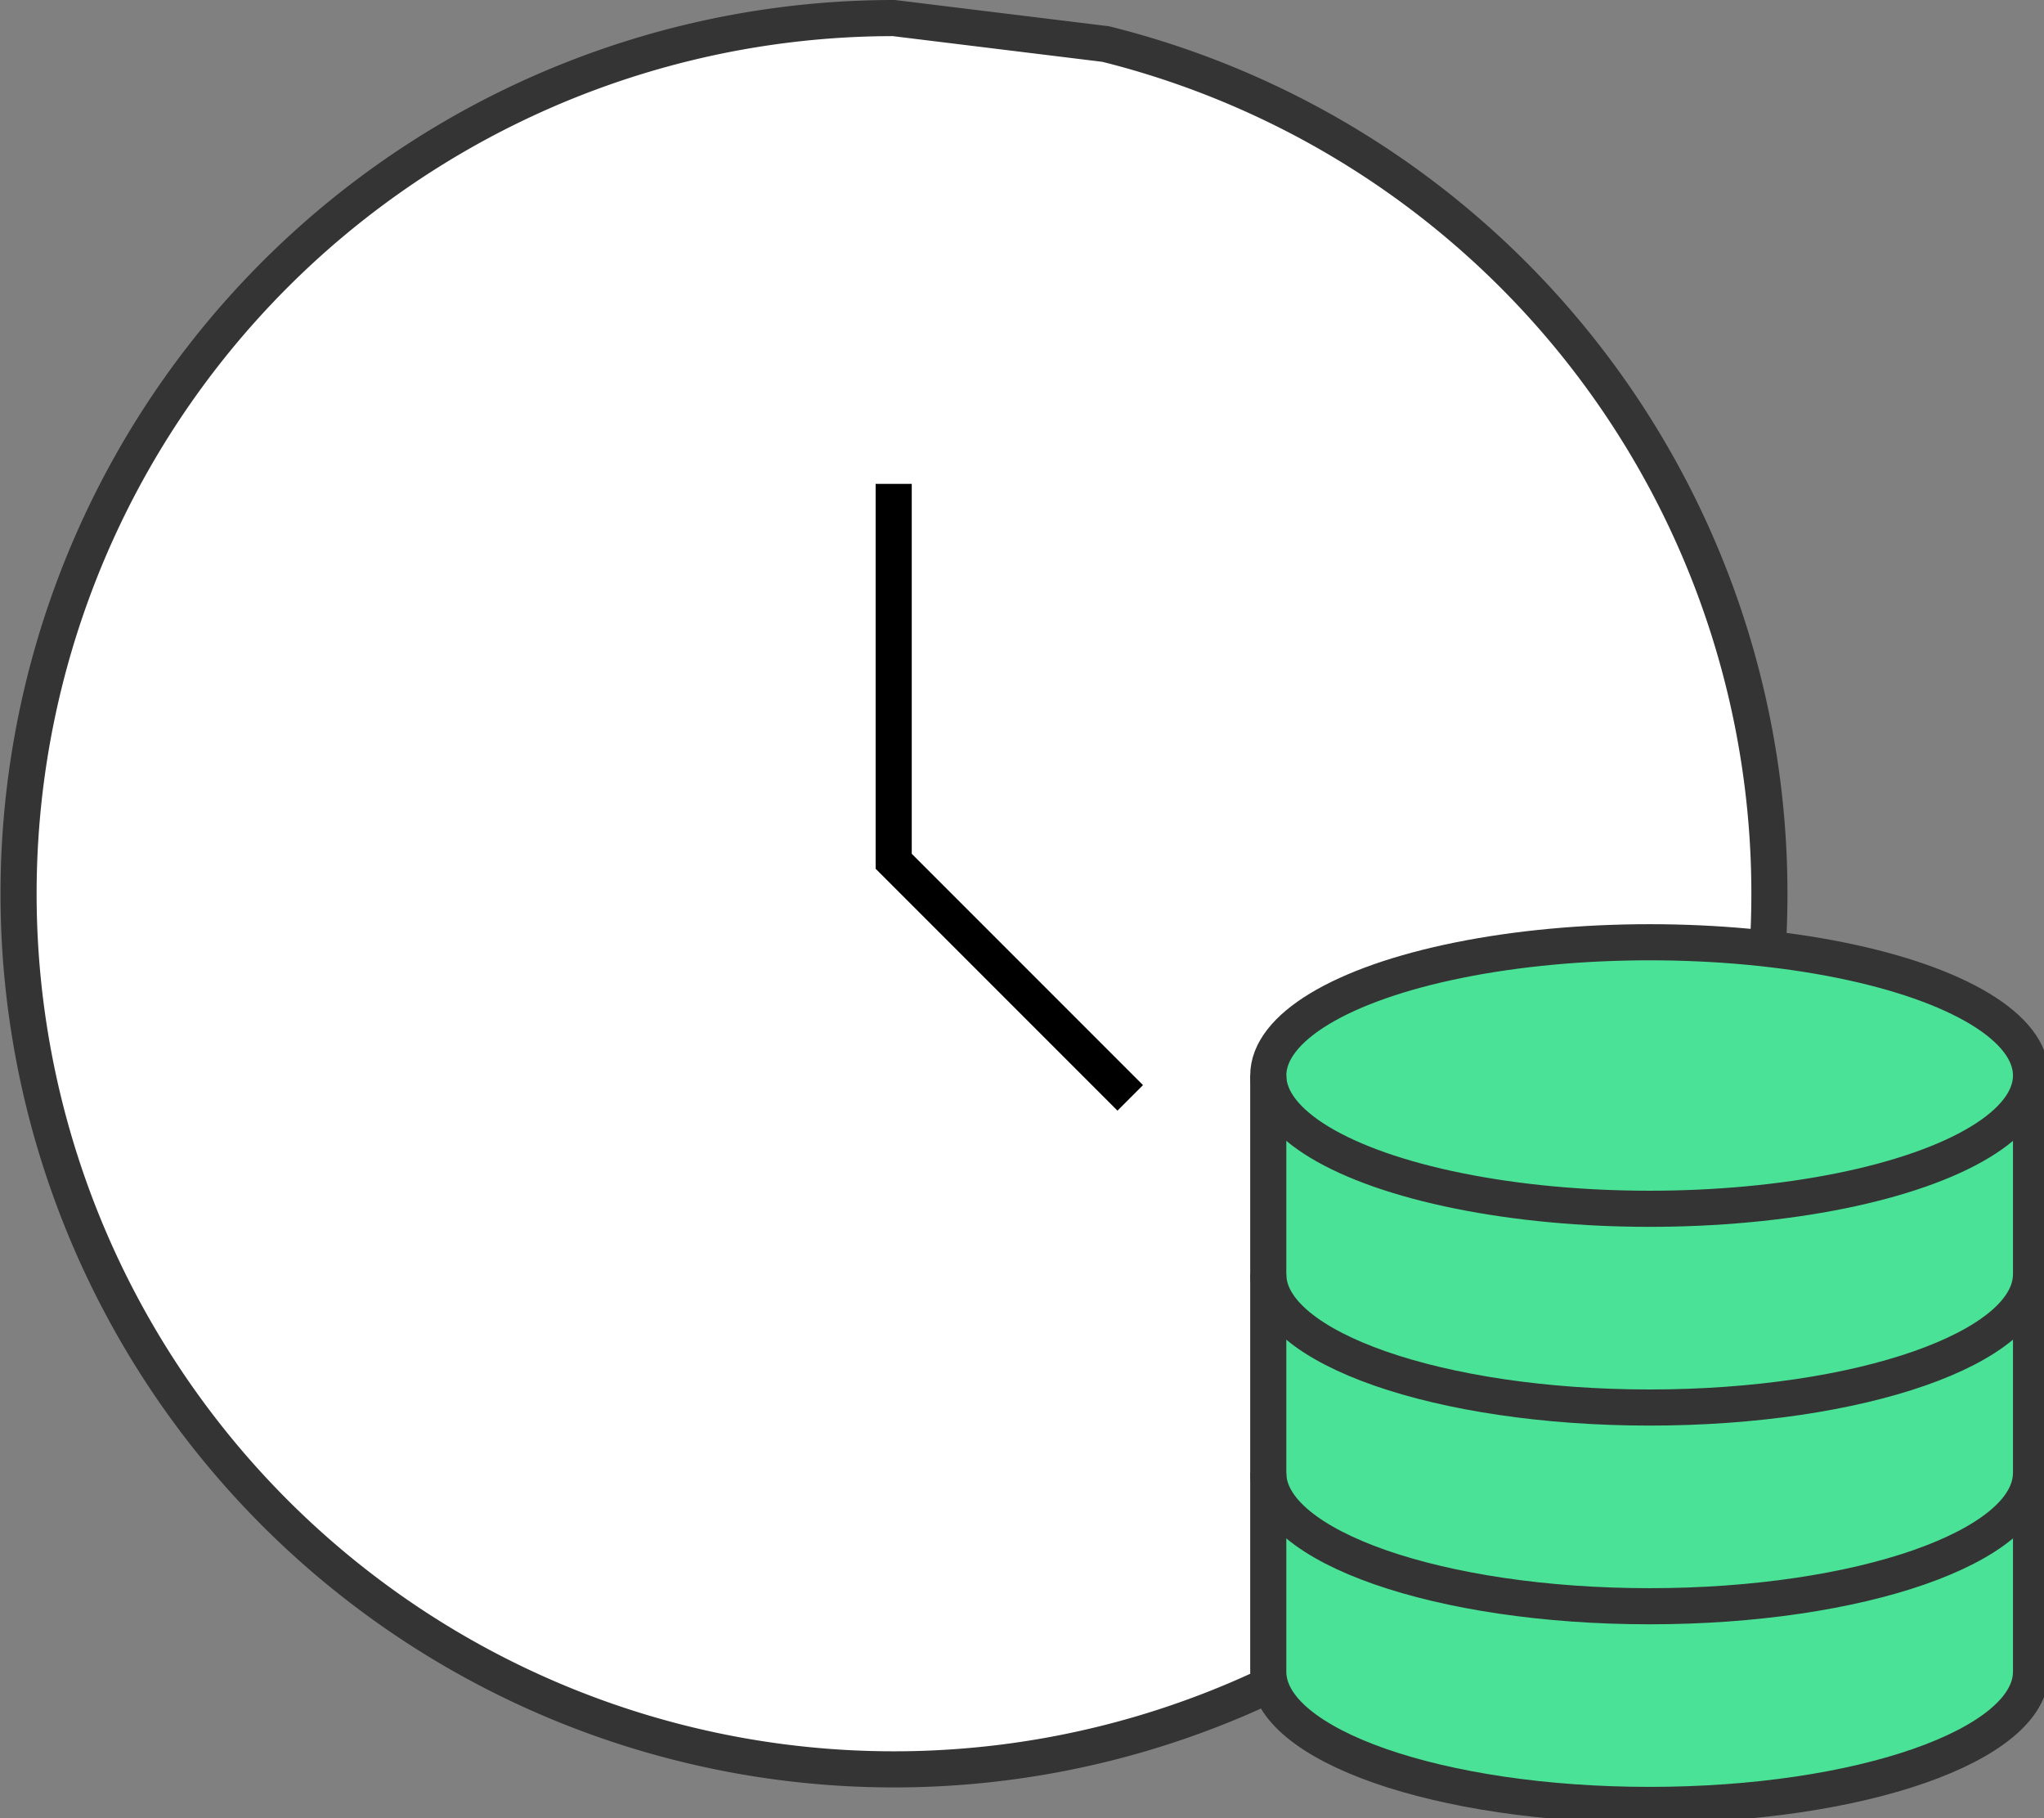
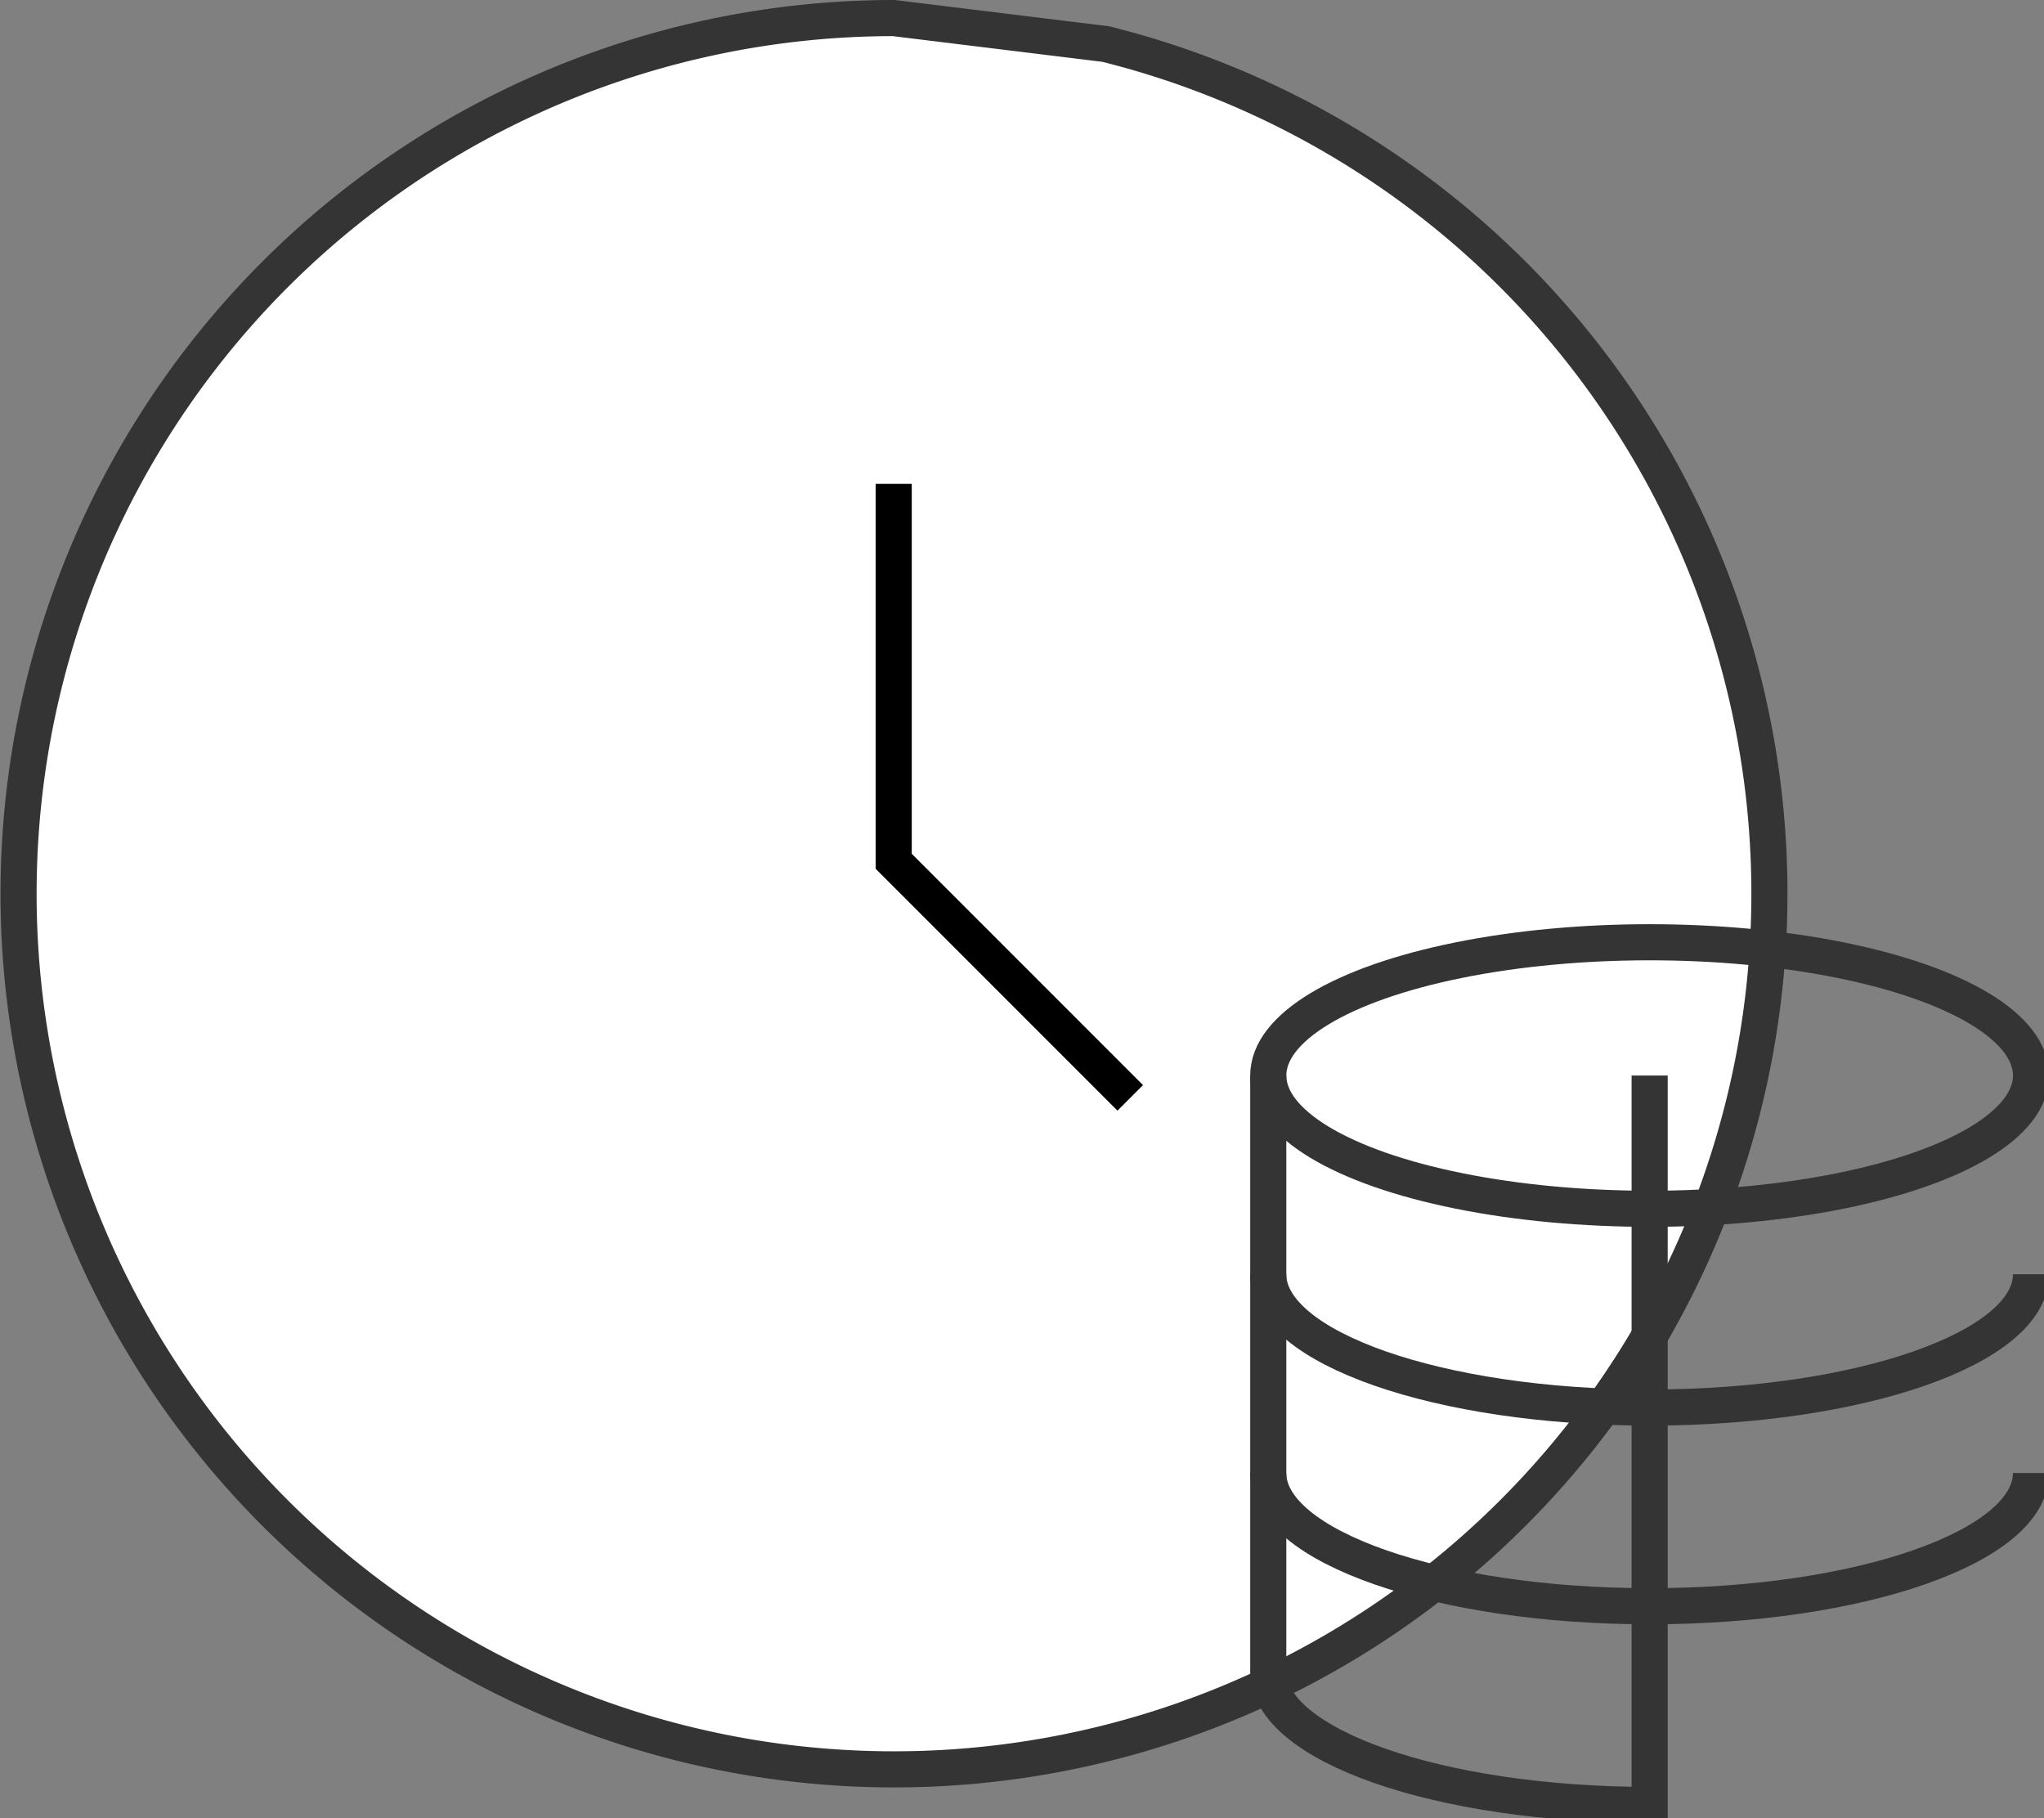
<svg xmlns="http://www.w3.org/2000/svg" width="56.611" height="50.339" viewBox="0 0 56.611 50.339">
  <rect x="0" y="0" width="56.611" height="50.339" fill="#808080" stroke="none" />
  <defs>
    <clipPath id="clip-path">
-       <path id="Path_9151" data-name="Path 9151" d="M48.62,39.755V56.261c0,2.036,4.73,3.692,10.564,3.692S69.746,58.3,69.746,56.261V39.755c0-2.037-4.728-3.692-10.562-3.692S48.62,37.718,48.62,39.755" transform="translate(-48.62 -36.063)" fill="#4ae296" />
-     </clipPath>
+       </clipPath>
    <clipPath id="clip-path-2">
      <rect id="Rectangle_3828" data-name="Rectangle 3828" width="56.471" height="50.199" fill="none" />
    </clipPath>
  </defs>
  <g id="Group_9449" data-name="Group 9449" transform="translate(-346.281 -19.465)">
    <g id="Group_8688" data-name="Group 8688" transform="translate(346.781 19.965)">
      <g id="Group_8697" data-name="Group 8697">
        <path id="Path_9150" data-name="Path 9150" d="M30.621,1.219,24.754.5a24.246,24.246,0,1,0,5.867.719Z" transform="translate(-0.5 -0.5)" fill="#fff" stroke="#343434" stroke-miterlimit="10" stroke-width="1" />
        <path id="Path_9166" data-name="Path 9166" d="M12.4,5.868V16.318l6.551,6.551" transform="translate(11.852 7.03)" fill="#fff" stroke="#000" stroke-miterlimit="10" stroke-width="1" />
      </g>
    </g>
    <g id="Group_8690" data-name="Group 8690" transform="translate(381.406 45.555)">
      <g id="Group_8689" data-name="Group 8689" clip-path="url(#clip-path)">
-         <rect id="Rectangle_3827" data-name="Rectangle 3827" width="21.126" height="23.89" transform="translate(0 0)" fill="#4ae296" />
-       </g>
+         </g>
    </g>
    <g id="Group_8692" data-name="Group 8692" transform="translate(346.422 19.605)">
      <g id="Group_8691" data-name="Group 8691" clip-path="url(#clip-path-2)">
        <ellipse id="Ellipse_654" data-name="Ellipse 654" cx="10.563" cy="3.69" rx="10.563" ry="3.69" transform="translate(34.985 25.95)" fill="none" stroke="#343434" stroke-miterlimit="10" stroke-width="1" />
        <path id="Path_9152" data-name="Path 9152" d="M69.746,48.84c0,2.038-4.73,3.69-10.563,3.69S48.62,50.875,48.62,48.84" transform="translate(-13.636 -13.697)" fill="none" stroke="#343434" stroke-miterlimit="10" stroke-width="1" />
        <path id="Path_9153" data-name="Path 9153" d="M69.746,56.487c0,2.038-4.73,3.69-10.563,3.69S48.62,58.522,48.62,56.487" transform="translate(-13.636 -15.842)" fill="none" stroke="#343434" stroke-miterlimit="10" stroke-width="1" />
-         <path id="Path_9154" data-name="Path 9154" d="M48.621,41.193V57.7c0,2.038,4.73,3.69,10.563,3.69s10.563-1.655,10.563-3.69V41.193" transform="translate(-13.636 -11.553)" fill="none" stroke="#343434" stroke-miterlimit="10" stroke-width="1" />
+         <path id="Path_9154" data-name="Path 9154" d="M48.621,41.193V57.7c0,2.038,4.73,3.69,10.563,3.69V41.193" transform="translate(-13.636 -11.553)" fill="none" stroke="#343434" stroke-miterlimit="10" stroke-width="1" />
      </g>
    </g>
  </g>
</svg>